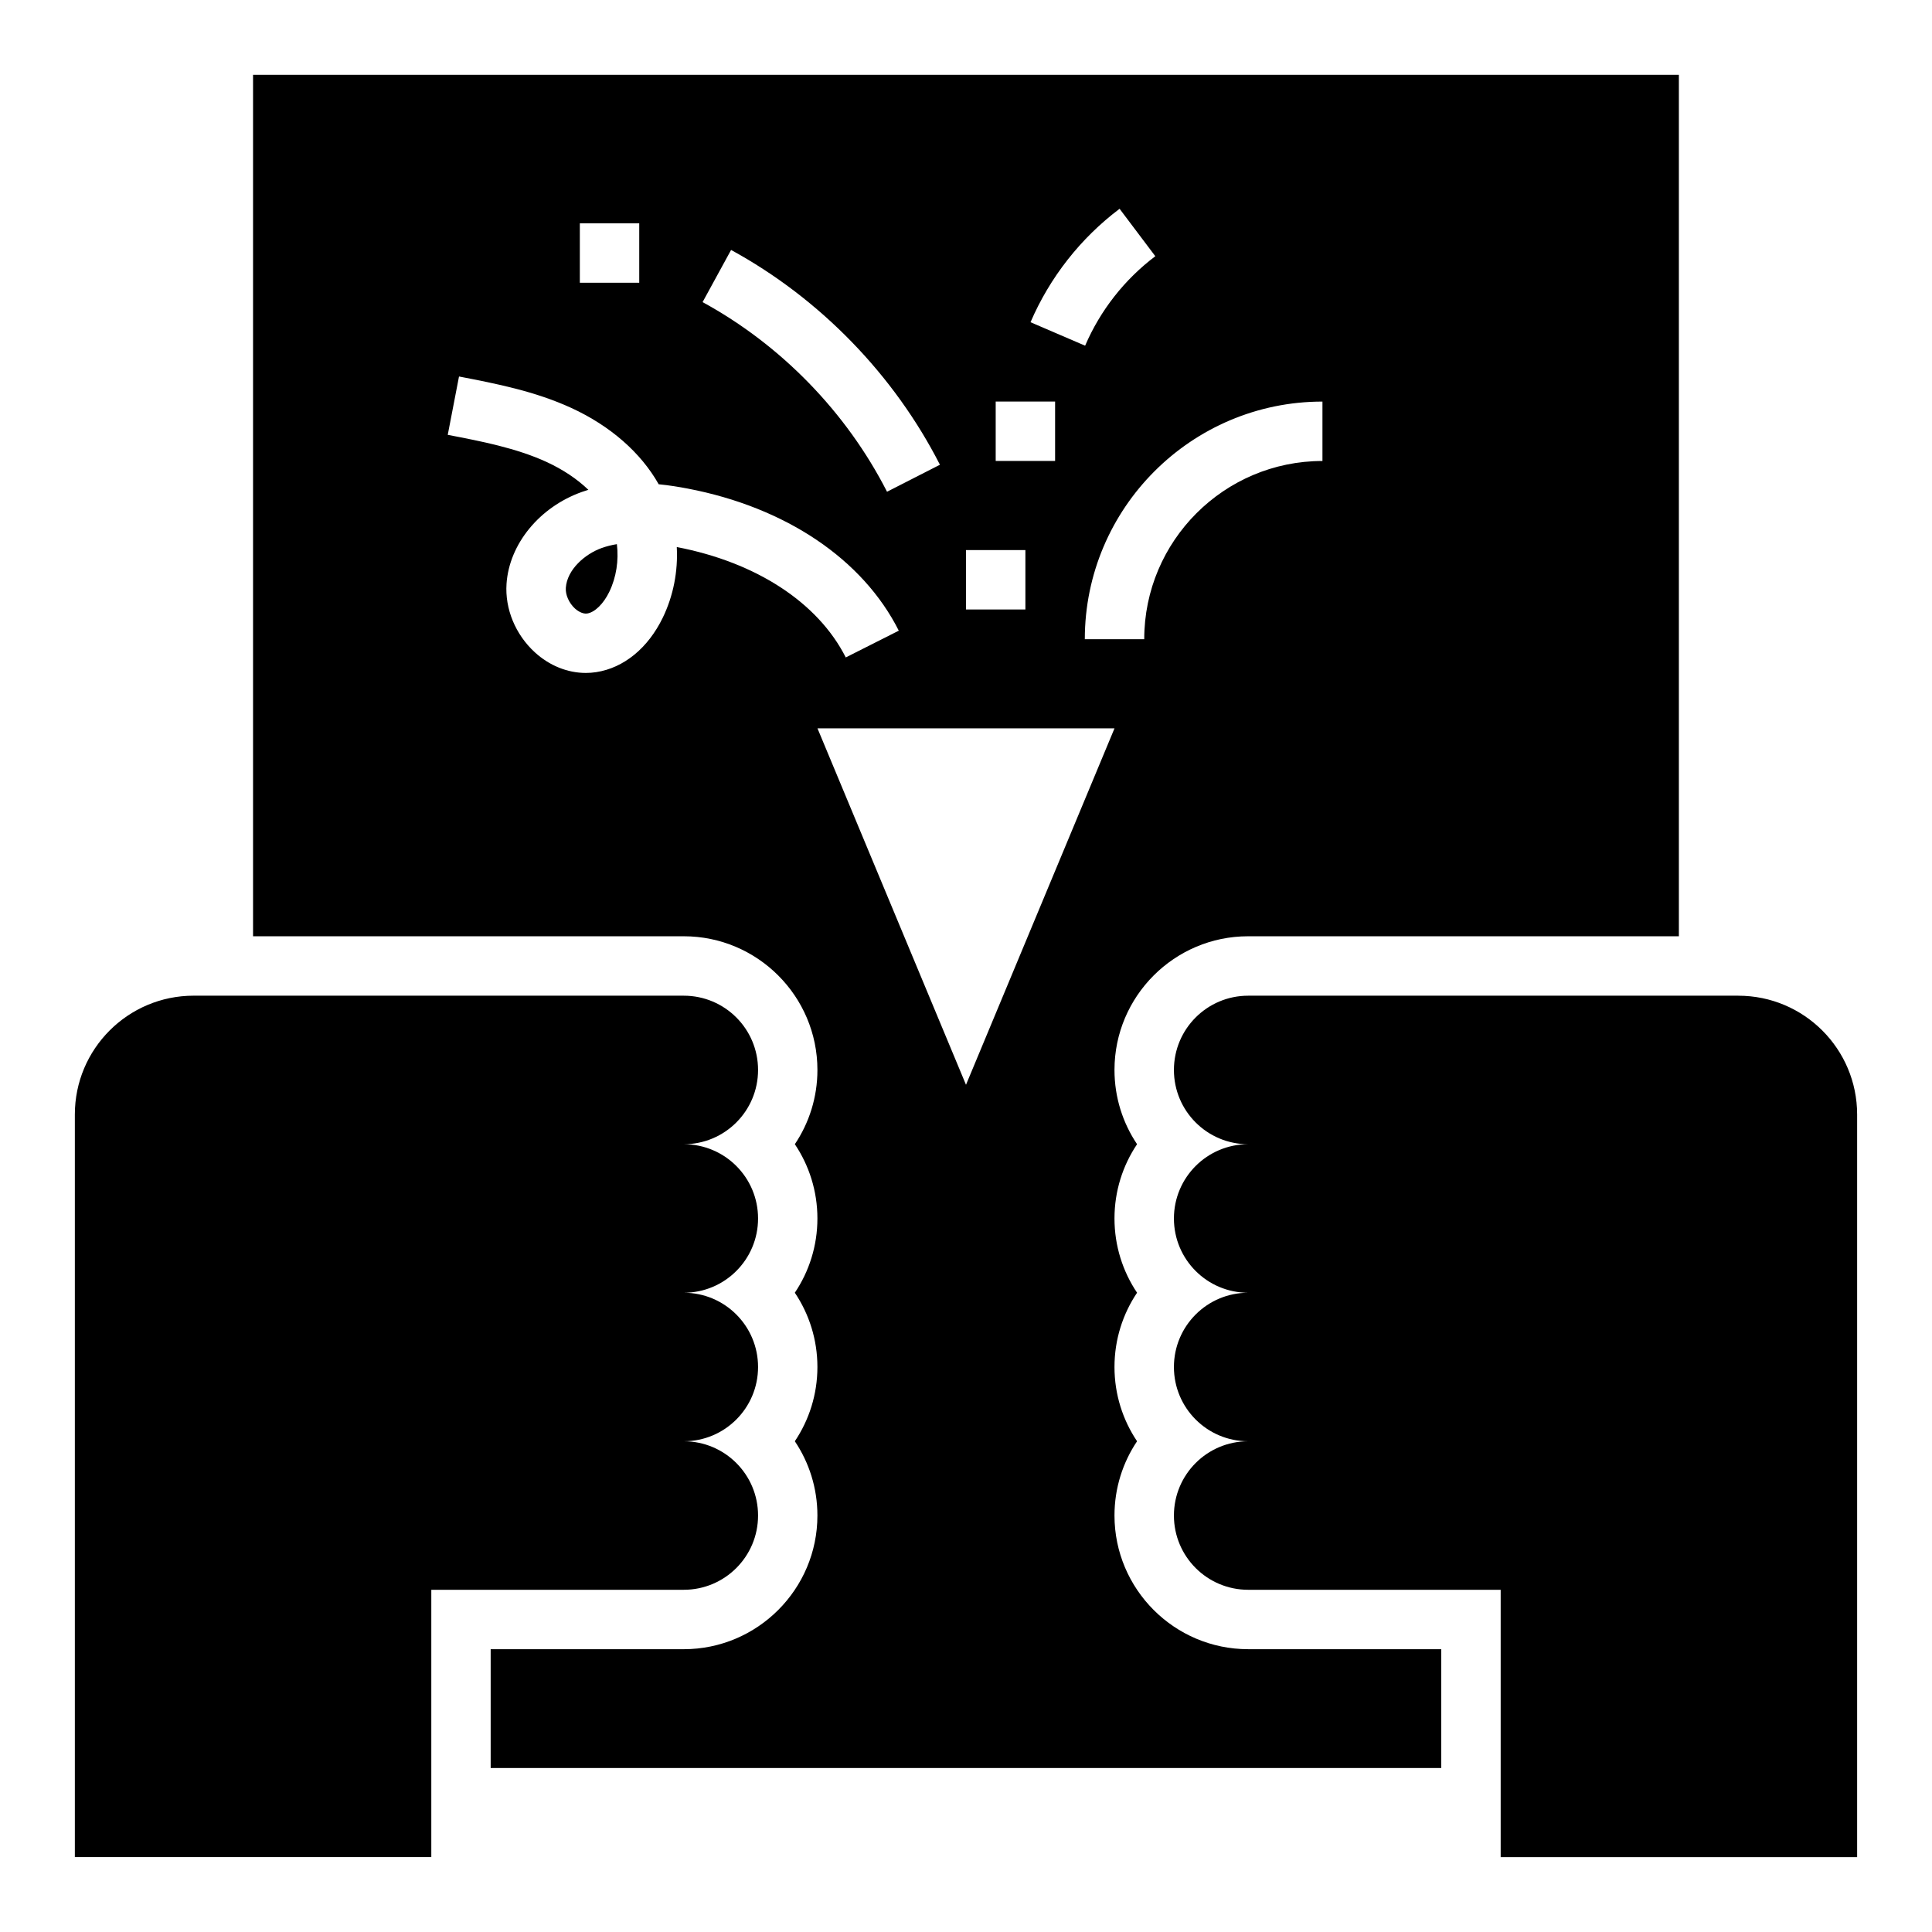
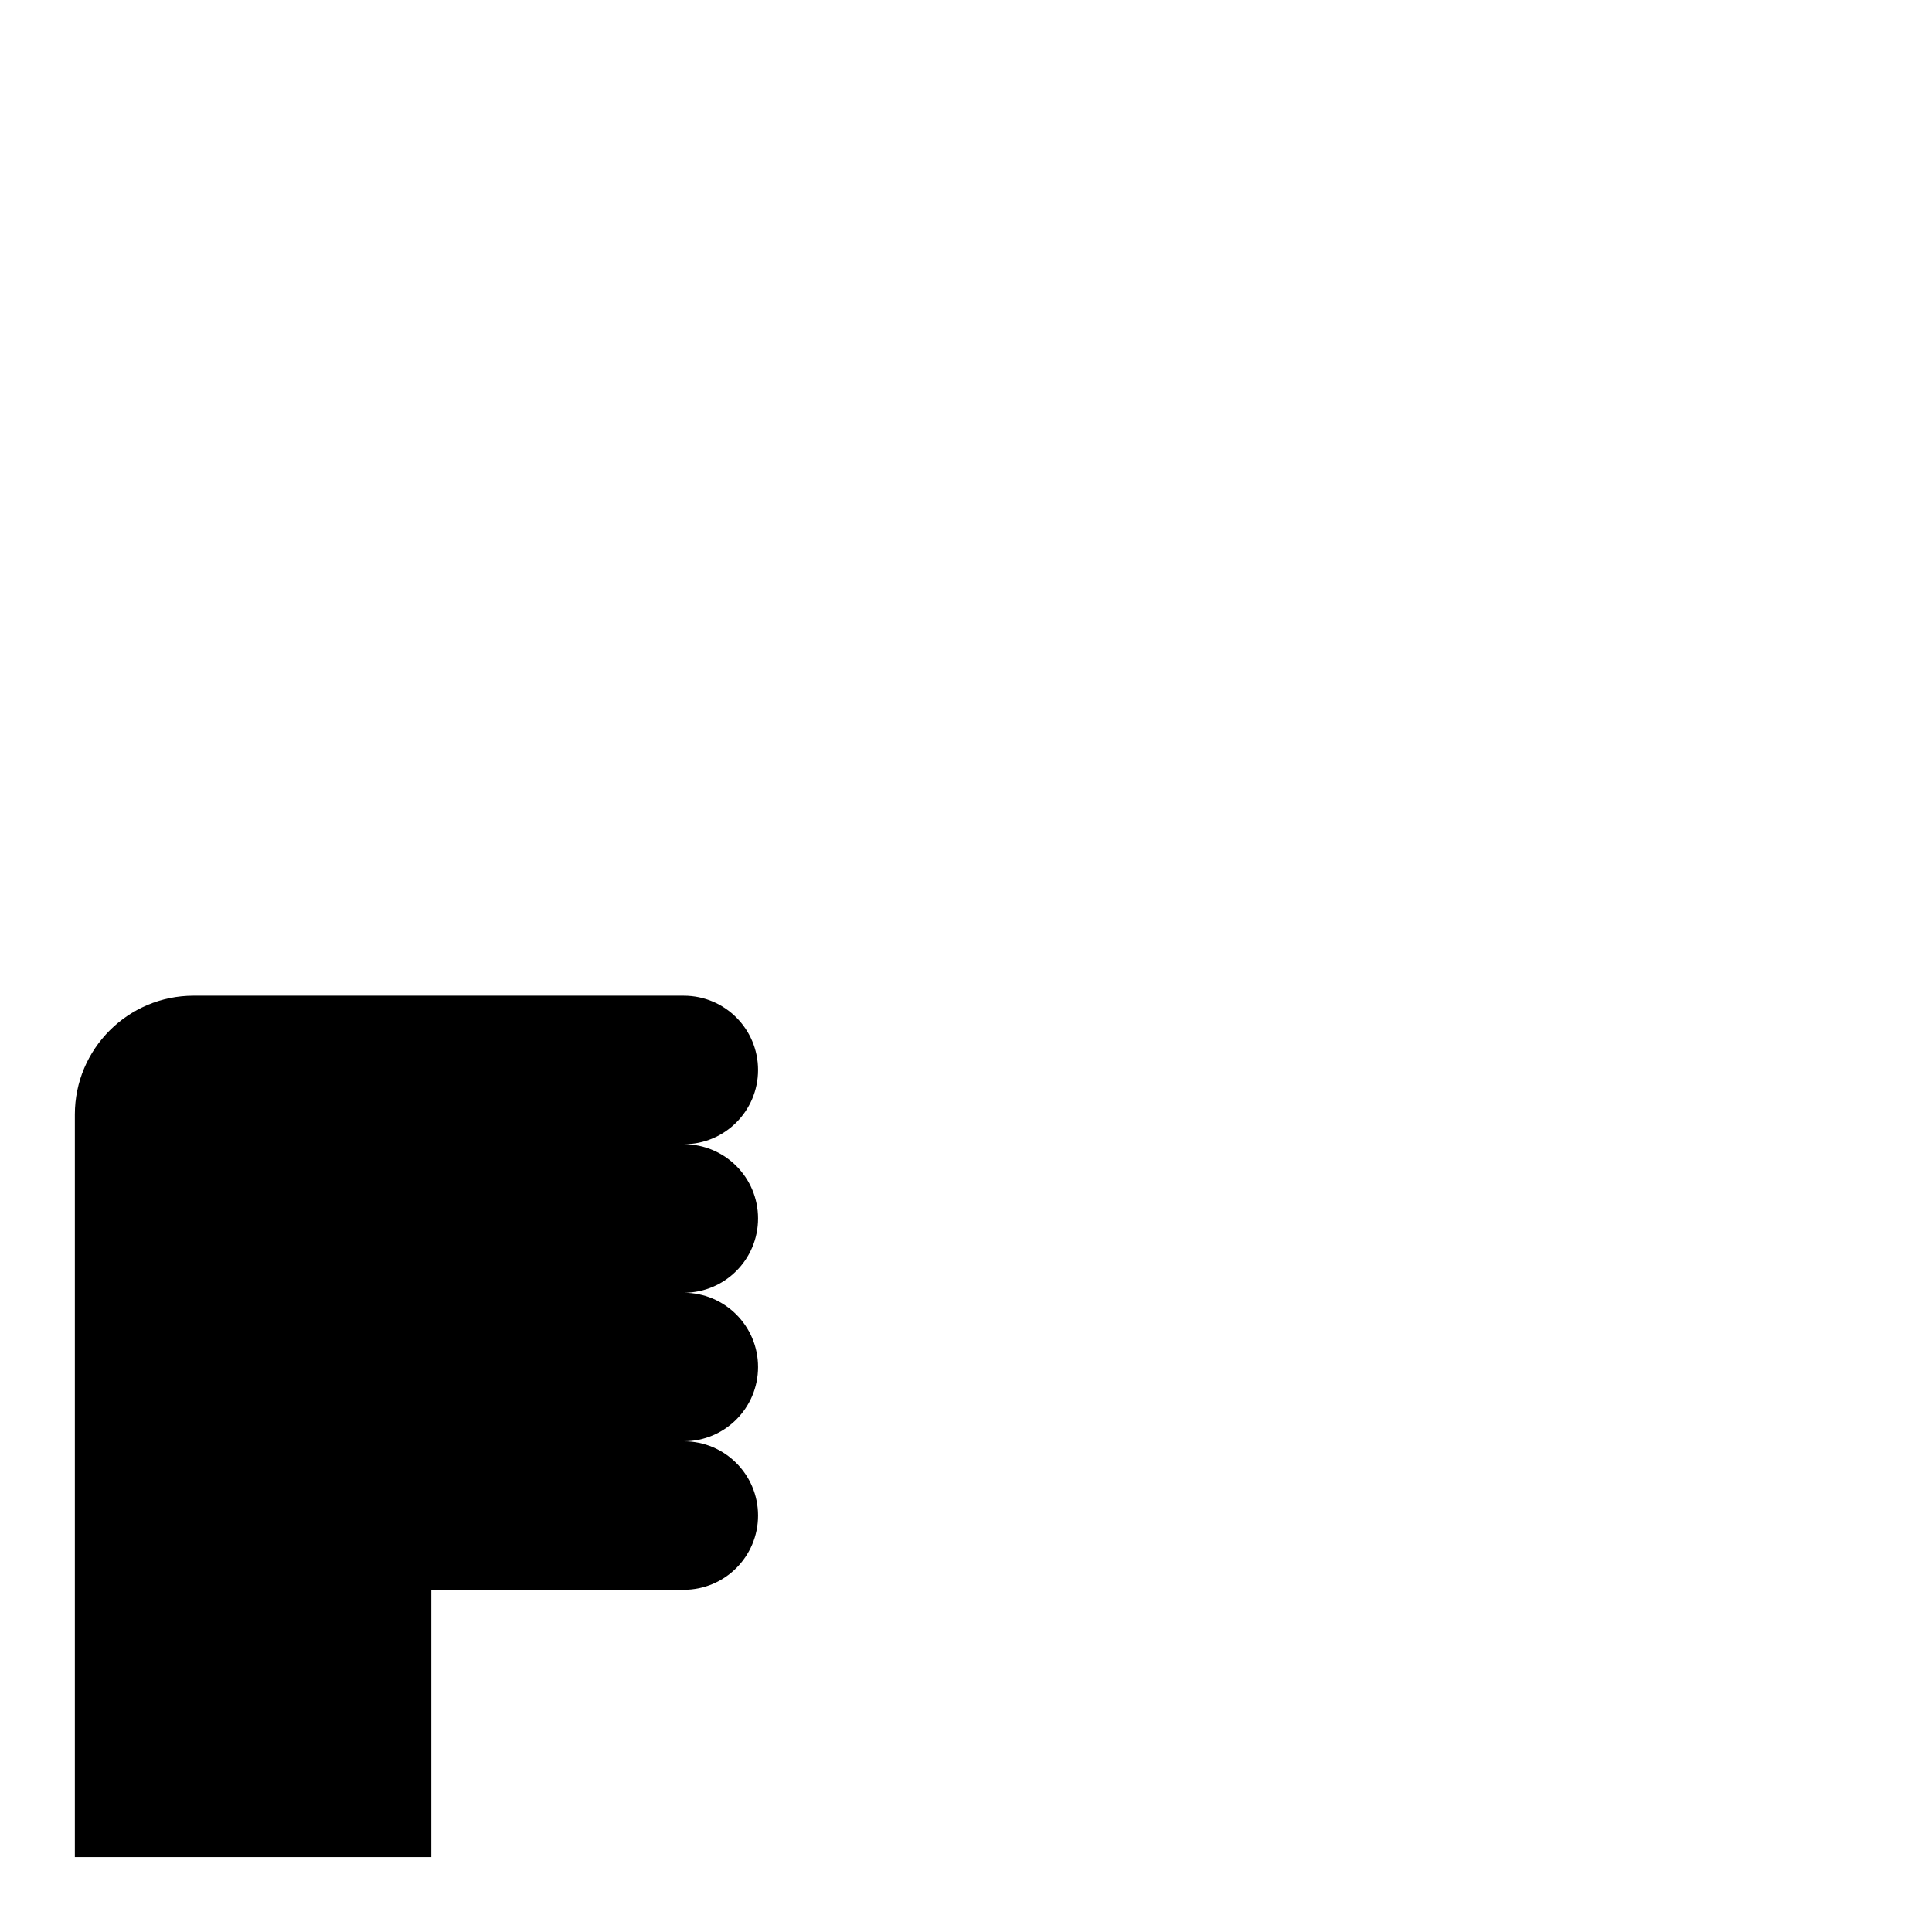
<svg xmlns="http://www.w3.org/2000/svg" fill="#000000" width="800px" height="800px" version="1.1" viewBox="144 144 512 512">
  <g>
    <path d="m258.3 565.31h66.914c10.871 0 19.68-8.809 19.68-19.68 0-10.871-8.809-19.68-19.68-19.68 10.871 0 19.68-8.809 19.68-19.68 0-10.871-8.809-19.68-19.68-19.68 10.871 0 19.68-8.809 19.68-19.68 0-10.871-8.809-19.68-19.68-19.68 10.871 0 19.68-8.809 19.68-19.68 0-10.871-8.809-19.68-19.68-19.68l-129.89-0.004c-17.391 0-31.488 14.098-31.488 31.488v196.8h94.465z" />
-     <path d="m604.67 407.87h-129.89c-10.871 0-19.68 8.809-19.68 19.68 0 10.871 8.809 19.68 19.68 19.68-10.871 0-19.68 8.809-19.68 19.68s8.809 19.68 19.68 19.68c-10.871 0-19.68 8.809-19.68 19.68 0 10.871 8.809 19.68 19.68 19.68-10.871 0-19.68 8.809-19.68 19.68s8.809 19.68 19.68 19.68l66.914 0.004v70.848h94.465v-196.8c0-17.391-14.102-31.488-31.488-31.488z" />
-     <path d="m474.78 392.12h114.14v-228.29h-377.86v228.29h114.14c19.531 0 35.426 15.895 35.426 35.426 0 7.273-2.203 14.051-5.984 19.68 3.777 5.629 5.981 12.406 5.981 19.68 0 7.273-2.203 14.051-5.984 19.68 3.781 5.629 5.984 12.406 5.984 19.68 0 7.273-2.203 14.051-5.984 19.68 3.781 5.629 5.984 12.406 5.984 19.684 0 19.531-15.895 35.426-35.426 35.426l-51.164-0.004v31.488h251.91v-31.488h-51.168c-19.531 0-35.426-15.895-35.426-35.426 0-7.273 2.203-14.051 5.984-19.68-3.781-5.625-5.984-12.406-5.984-19.68 0-7.273 2.203-14.051 5.984-19.68-3.781-5.629-5.984-12.406-5.984-19.68 0-7.273 2.203-14.051 5.984-19.68-3.781-5.629-5.984-12.406-5.984-19.68 0-19.531 15.895-35.426 35.422-35.426zm-34.078-192.79 9.469 12.57c-8.141 6.141-14.578 14.344-18.602 23.711l-14.469-6.219c5.113-11.887 13.266-22.277 23.602-30.062zm-32.832 51.09h15.742v15.742h-15.742zm-7.871 39.359h15.742v15.742h-15.742zm-62.254-79.539c23.516 12.832 43.172 33.055 55.348 56.922l-14.02 7.156c-10.754-21.082-28.102-38.926-48.879-50.254zm-40.082-7.051h15.742v15.742h-15.742zm25.691 85.781c0.348 6.406-0.898 12.91-3.707 18.711-3.906 8.062-10.336 13.328-17.648 14.445-0.914 0.141-1.828 0.211-2.746 0.211-4.84 0-9.66-1.93-13.539-5.488-5.133-4.715-7.926-11.492-7.477-18.145 0.715-10.547 8.738-20.332 19.965-24.332 0.566-0.203 1.148-0.395 1.723-0.566-2.969-2.859-6.715-5.367-11.059-7.375-8.016-3.684-17.254-5.473-26.207-7.195l2.984-15.461c9.871 1.906 20.074 3.883 29.805 8.352 10.32 4.754 18.398 11.848 23.113 20.207 2.824 0.277 5.422 0.707 7.676 1.141 25.984 4.969 46.391 18.688 55.953 37.66l-14.051 7.094c-7.359-14.539-23.68-25.203-44.785-29.258zm76.645 142.51-39.359-94.465h78.719zm31.488-118.08c0-34.723 28.254-62.977 62.977-62.977v15.742c-26.047 0-47.23 21.184-47.23 47.23z" />
-     <path d="m303.48 289.22c-4.488 1.605-9.211 5.746-9.531 10.57-0.133 1.828 0.844 4.031 2.426 5.481 0.512 0.473 1.938 1.52 3.234 1.316 2.023-0.316 4.328-2.566 5.863-5.746 1.859-3.84 2.535-8.328 2.008-12.633-1.418 0.227-2.75 0.57-4 1.012z" />
  </g>
</svg>